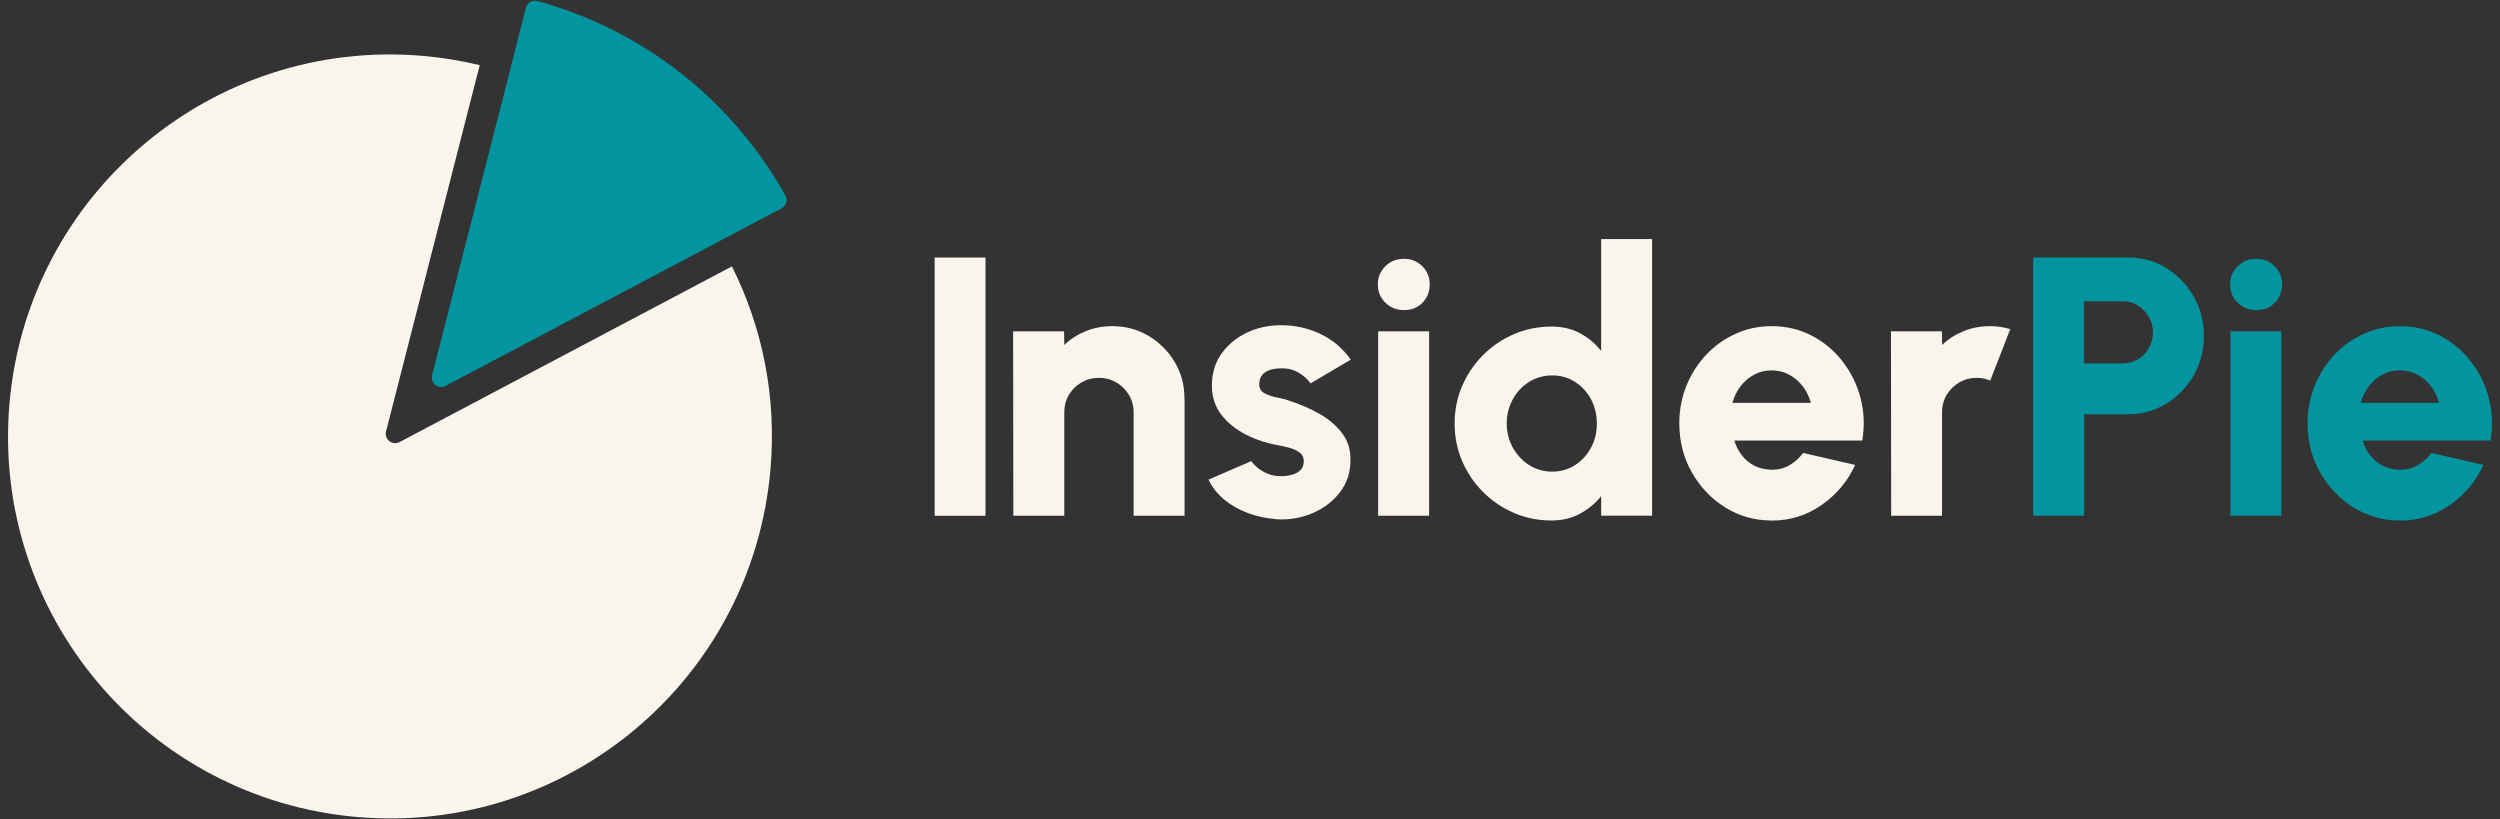
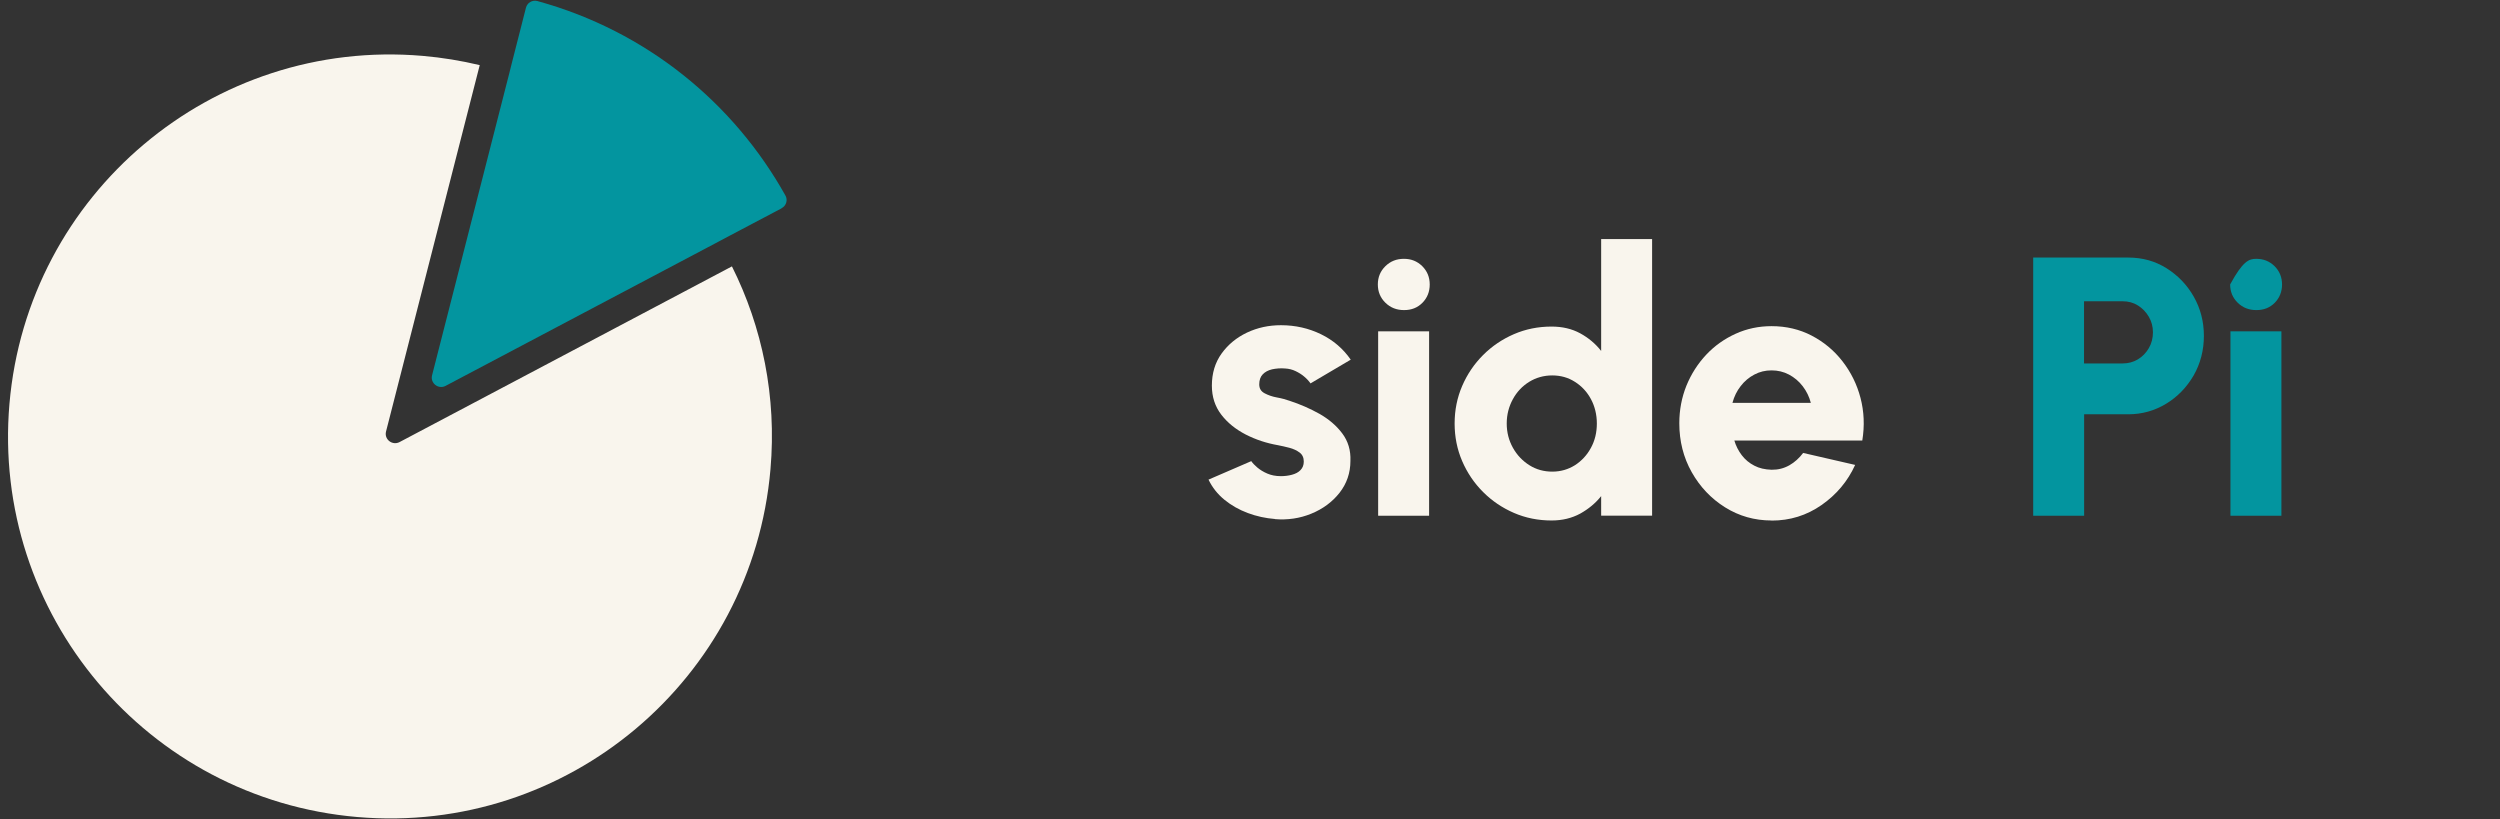
<svg xmlns="http://www.w3.org/2000/svg" width="238" height="78" viewBox="0 0 238 78" fill="none">
  <rect x="0" y="0" width="238" height="78" fill="#333333" stroke="none" />
  <path d="M193.56 49.1V24.52H202.62C203.97 24.52 205.18 24.86 206.26 25.54C207.34 26.22 208.21 27.12 208.85 28.25C209.49 29.38 209.81 30.62 209.81 31.98C209.81 33.34 209.48 34.62 208.83 35.75C208.17 36.88 207.3 37.78 206.21 38.44C205.12 39.1 203.92 39.44 202.62 39.44H198.41V49.1H193.56ZM198.4 34.6H202.07C202.61 34.6 203.1 34.47 203.53 34.21C203.96 33.95 204.31 33.59 204.57 33.14C204.83 32.69 204.96 32.19 204.96 31.64C204.96 31.09 204.83 30.61 204.57 30.16C204.31 29.71 203.96 29.35 203.53 29.08C203.1 28.81 202.61 28.68 202.07 28.68H198.4V34.61V34.6Z" fill="#03959F" />
-   <path d="M214.8 29.52C214.1 29.52 213.51 29.29 213.03 28.82C212.55 28.35 212.31 27.77 212.31 27.08C212.31 26.39 212.55 25.81 213.03 25.34C213.51 24.87 214.09 24.64 214.79 24.64C215.49 24.64 216.06 24.87 216.54 25.34C217.01 25.81 217.25 26.39 217.25 27.08C217.25 27.77 217.02 28.35 216.56 28.82C216.1 29.29 215.52 29.52 214.81 29.52H214.8ZM212.34 31.54H217.19V49.1H212.34V31.54Z" fill="#03959F" />
-   <path d="M228.46 49.55C226.84 49.55 225.37 49.13 224.04 48.3C222.71 47.47 221.65 46.35 220.86 44.95C220.07 43.55 219.68 41.99 219.68 40.3C219.68 39.02 219.91 37.83 220.36 36.71C220.82 35.59 221.45 34.61 222.25 33.76C223.05 32.91 223.99 32.25 225.05 31.77C226.11 31.29 227.25 31.05 228.46 31.05C229.85 31.05 231.13 31.35 232.28 31.95C233.43 32.55 234.41 33.36 235.21 34.39C236.01 35.42 236.59 36.58 236.93 37.88C237.27 39.18 237.33 40.53 237.1 41.94H224.92C225.07 42.45 225.31 42.92 225.63 43.34C225.95 43.76 226.35 44.09 226.82 44.33C227.29 44.58 227.84 44.7 228.46 44.72C229.07 44.73 229.63 44.59 230.15 44.3C230.66 44.01 231.1 43.61 231.47 43.12L236.42 44.26C235.71 45.82 234.64 47.09 233.22 48.08C231.8 49.07 230.22 49.56 228.46 49.56V49.55ZM224.74 38.35H232.2C232.05 37.77 231.79 37.24 231.43 36.77C231.07 36.3 230.63 35.93 230.12 35.66C229.61 35.39 229.06 35.26 228.46 35.26C227.86 35.26 227.33 35.39 226.82 35.66C226.31 35.93 225.88 36.29 225.52 36.76C225.16 37.22 224.9 37.75 224.74 38.35Z" fill="#03959F" />
-   <path d="M88.98 49.1V24.52H93.82V49.1H88.98Z" fill="#F9F5ED" />
-   <path d="M112.77 37.93V49.1H107.92V39.27C107.92 38.65 107.77 38.09 107.47 37.59C107.17 37.09 106.77 36.7 106.28 36.41C105.78 36.12 105.23 35.97 104.62 35.97C104.01 35.97 103.45 36.12 102.95 36.41C102.45 36.7 102.05 37.1 101.76 37.59C101.47 38.09 101.32 38.65 101.32 39.27V49.1H96.47L96.45 31.54H101.3L101.32 32.84C101.9 32.28 102.59 31.84 103.38 31.52C104.17 31.2 105 31.05 105.88 31.05C107.16 31.05 108.31 31.36 109.35 31.98C110.39 32.6 111.21 33.43 111.83 34.46C112.45 35.5 112.76 36.65 112.76 37.93H112.77Z" fill="#F9F5ED" />
+   <path d="M214.8 29.52C214.1 29.52 213.51 29.29 213.03 28.82C212.55 28.35 212.31 27.77 212.31 27.08C213.51 24.87 214.09 24.64 214.79 24.64C215.49 24.64 216.06 24.87 216.54 25.34C217.01 25.81 217.25 26.39 217.25 27.08C217.25 27.77 217.02 28.35 216.56 28.82C216.1 29.29 215.52 29.52 214.81 29.52H214.8ZM212.34 31.54H217.19V49.1H212.34V31.54Z" fill="#03959F" />
  <path d="M121.39 49.41C120.49 49.34 119.62 49.15 118.79 48.84C117.96 48.53 117.22 48.11 116.57 47.58C115.92 47.05 115.41 46.41 115.05 45.66L119.12 43.9C119.25 44.09 119.44 44.29 119.7 44.51C119.96 44.73 120.27 44.92 120.64 45.08C121.01 45.24 121.44 45.33 121.93 45.33C122.29 45.33 122.64 45.29 122.98 45.2C123.32 45.11 123.6 44.97 123.8 44.76C124.01 44.55 124.12 44.28 124.12 43.94C124.12 43.57 123.99 43.28 123.72 43.08C123.45 42.88 123.13 42.73 122.75 42.63C122.37 42.53 122 42.45 121.65 42.38C120.57 42.19 119.56 41.86 118.6 41.37C117.65 40.88 116.87 40.26 116.27 39.48C115.67 38.7 115.37 37.78 115.37 36.71C115.37 35.53 115.68 34.51 116.3 33.65C116.92 32.79 117.73 32.13 118.72 31.66C119.72 31.19 120.79 30.96 121.95 30.96C123.32 30.96 124.59 31.25 125.76 31.82C126.93 32.39 127.87 33.2 128.59 34.24L124.76 36.5C124.61 36.28 124.41 36.06 124.17 35.86C123.93 35.65 123.65 35.48 123.34 35.33C123.03 35.18 122.7 35.1 122.35 35.08C121.89 35.04 121.48 35.08 121.1 35.16C120.72 35.25 120.43 35.41 120.21 35.64C119.99 35.87 119.88 36.19 119.88 36.59C119.88 36.99 120.05 37.26 120.39 37.44C120.73 37.62 121.12 37.76 121.57 37.84C122.02 37.92 122.41 38.03 122.75 38.15C123.77 38.48 124.72 38.9 125.62 39.4C126.51 39.91 127.24 40.53 127.79 41.27C128.34 42.01 128.6 42.87 128.56 43.87C128.56 45.03 128.21 46.04 127.52 46.92C126.83 47.79 125.94 48.45 124.84 48.9C123.75 49.35 122.58 49.52 121.36 49.42L121.39 49.41Z" fill="#F9F5ED" />
  <path d="M133.66 29.52C132.96 29.52 132.37 29.29 131.89 28.82C131.41 28.35 131.17 27.77 131.17 27.08C131.17 26.39 131.41 25.81 131.89 25.34C132.37 24.87 132.95 24.64 133.65 24.64C134.35 24.64 134.92 24.87 135.4 25.34C135.87 25.81 136.11 26.39 136.11 27.08C136.11 27.77 135.88 28.35 135.42 28.82C134.96 29.29 134.38 29.52 133.67 29.52H133.66ZM131.2 31.54H136.05V49.1H131.2V31.54Z" fill="#F9F5ED" />
  <path d="M152.43 22.76H157.28V49.09H152.43V47.23C151.89 47.91 151.22 48.46 150.43 48.9C149.63 49.33 148.73 49.55 147.71 49.55C146.43 49.55 145.24 49.31 144.13 48.83C143.02 48.35 142.04 47.69 141.19 46.84C140.34 45.99 139.68 45.01 139.2 43.9C138.72 42.79 138.48 41.59 138.48 40.32C138.48 39.05 138.72 37.85 139.2 36.74C139.68 35.63 140.34 34.65 141.19 33.8C142.04 32.95 143.02 32.29 144.13 31.81C145.24 31.33 146.43 31.09 147.71 31.09C148.73 31.09 149.64 31.3 150.43 31.73C151.22 32.16 151.89 32.72 152.43 33.41V22.77V22.76ZM147.77 44.9C148.57 44.9 149.29 44.69 149.93 44.29C150.57 43.88 151.08 43.33 151.46 42.63C151.84 41.93 152.02 41.16 152.02 40.32C152.02 39.48 151.83 38.69 151.46 38C151.09 37.31 150.58 36.76 149.93 36.35C149.29 35.94 148.57 35.74 147.77 35.74C146.97 35.74 146.23 35.95 145.58 36.35C144.92 36.76 144.4 37.31 144.02 38.01C143.64 38.71 143.44 39.48 143.44 40.32C143.44 41.16 143.64 41.93 144.03 42.63C144.42 43.33 144.95 43.88 145.6 44.29C146.25 44.7 146.98 44.9 147.78 44.9H147.77Z" fill="#F9F5ED" />
  <path d="M168.65 49.55C167.03 49.55 165.56 49.13 164.23 48.3C162.9 47.47 161.84 46.35 161.05 44.95C160.26 43.55 159.87 41.99 159.87 40.3C159.87 39.02 160.1 37.83 160.55 36.71C161.01 35.59 161.64 34.61 162.44 33.76C163.24 32.91 164.18 32.25 165.24 31.77C166.3 31.29 167.44 31.05 168.65 31.05C170.04 31.05 171.32 31.35 172.47 31.95C173.62 32.55 174.6 33.36 175.4 34.39C176.2 35.42 176.78 36.58 177.12 37.88C177.46 39.18 177.52 40.53 177.29 41.94H165.11C165.26 42.45 165.5 42.92 165.82 43.34C166.14 43.76 166.54 44.09 167.01 44.33C167.48 44.58 168.03 44.7 168.65 44.72C169.26 44.73 169.82 44.59 170.34 44.3C170.85 44.01 171.29 43.61 171.66 43.12L176.61 44.26C175.9 45.82 174.83 47.09 173.41 48.08C171.99 49.07 170.41 49.56 168.65 49.56V49.55ZM164.93 38.35H172.39C172.24 37.77 171.98 37.24 171.62 36.77C171.26 36.3 170.82 35.93 170.31 35.66C169.8 35.39 169.25 35.26 168.65 35.26C168.05 35.26 167.52 35.39 167.01 35.66C166.5 35.93 166.07 36.29 165.71 36.76C165.35 37.22 165.09 37.75 164.93 38.35Z" fill="#F9F5ED" />
-   <path d="M180.04 49.1L180.02 31.54H184.87L184.89 32.84C185.47 32.28 186.16 31.84 186.95 31.52C187.74 31.2 188.57 31.05 189.45 31.05C190.09 31.05 190.74 31.14 191.38 31.33L189.47 36.23C189.05 36.05 188.62 35.97 188.19 35.97C187.58 35.97 187.02 36.12 186.52 36.41C186.02 36.7 185.62 37.1 185.32 37.59C185.03 38.09 184.88 38.65 184.88 39.27V49.1H180.03H180.04Z" fill="#F9F5ED" />
  <path d="M73.35 44.66C71.63 64.67 54.02 79.5 34.01 77.78C14 76.06 -0.82 58.44 0.9 38.44C2.62 18.43 20.23 3.6 40.24 5.32C42.1 5.48 43.91 5.78 45.67 6.2L36.75 41.08C36.56 41.82 37.34 42.44 38.03 42.09L69.68 25.36C72.57 31.13 73.95 37.76 73.35 44.66Z" fill="#F9F5ED" />
  <path d="M74.41 19.83L69.5 22.42L68.41 23L42.41 36.74C41.73 37.09 40.95 36.48 41.13 35.74L48.48 6.99L48.72 6.03L50.07 0.74C50.19 0.26 50.68 -0.03 51.16 0.1C61.57 2.96 69.86 9.82 74.77 18.61C75.02 19.04 74.85 19.59 74.41 19.82V19.83Z" fill="#03959F" />
</svg>